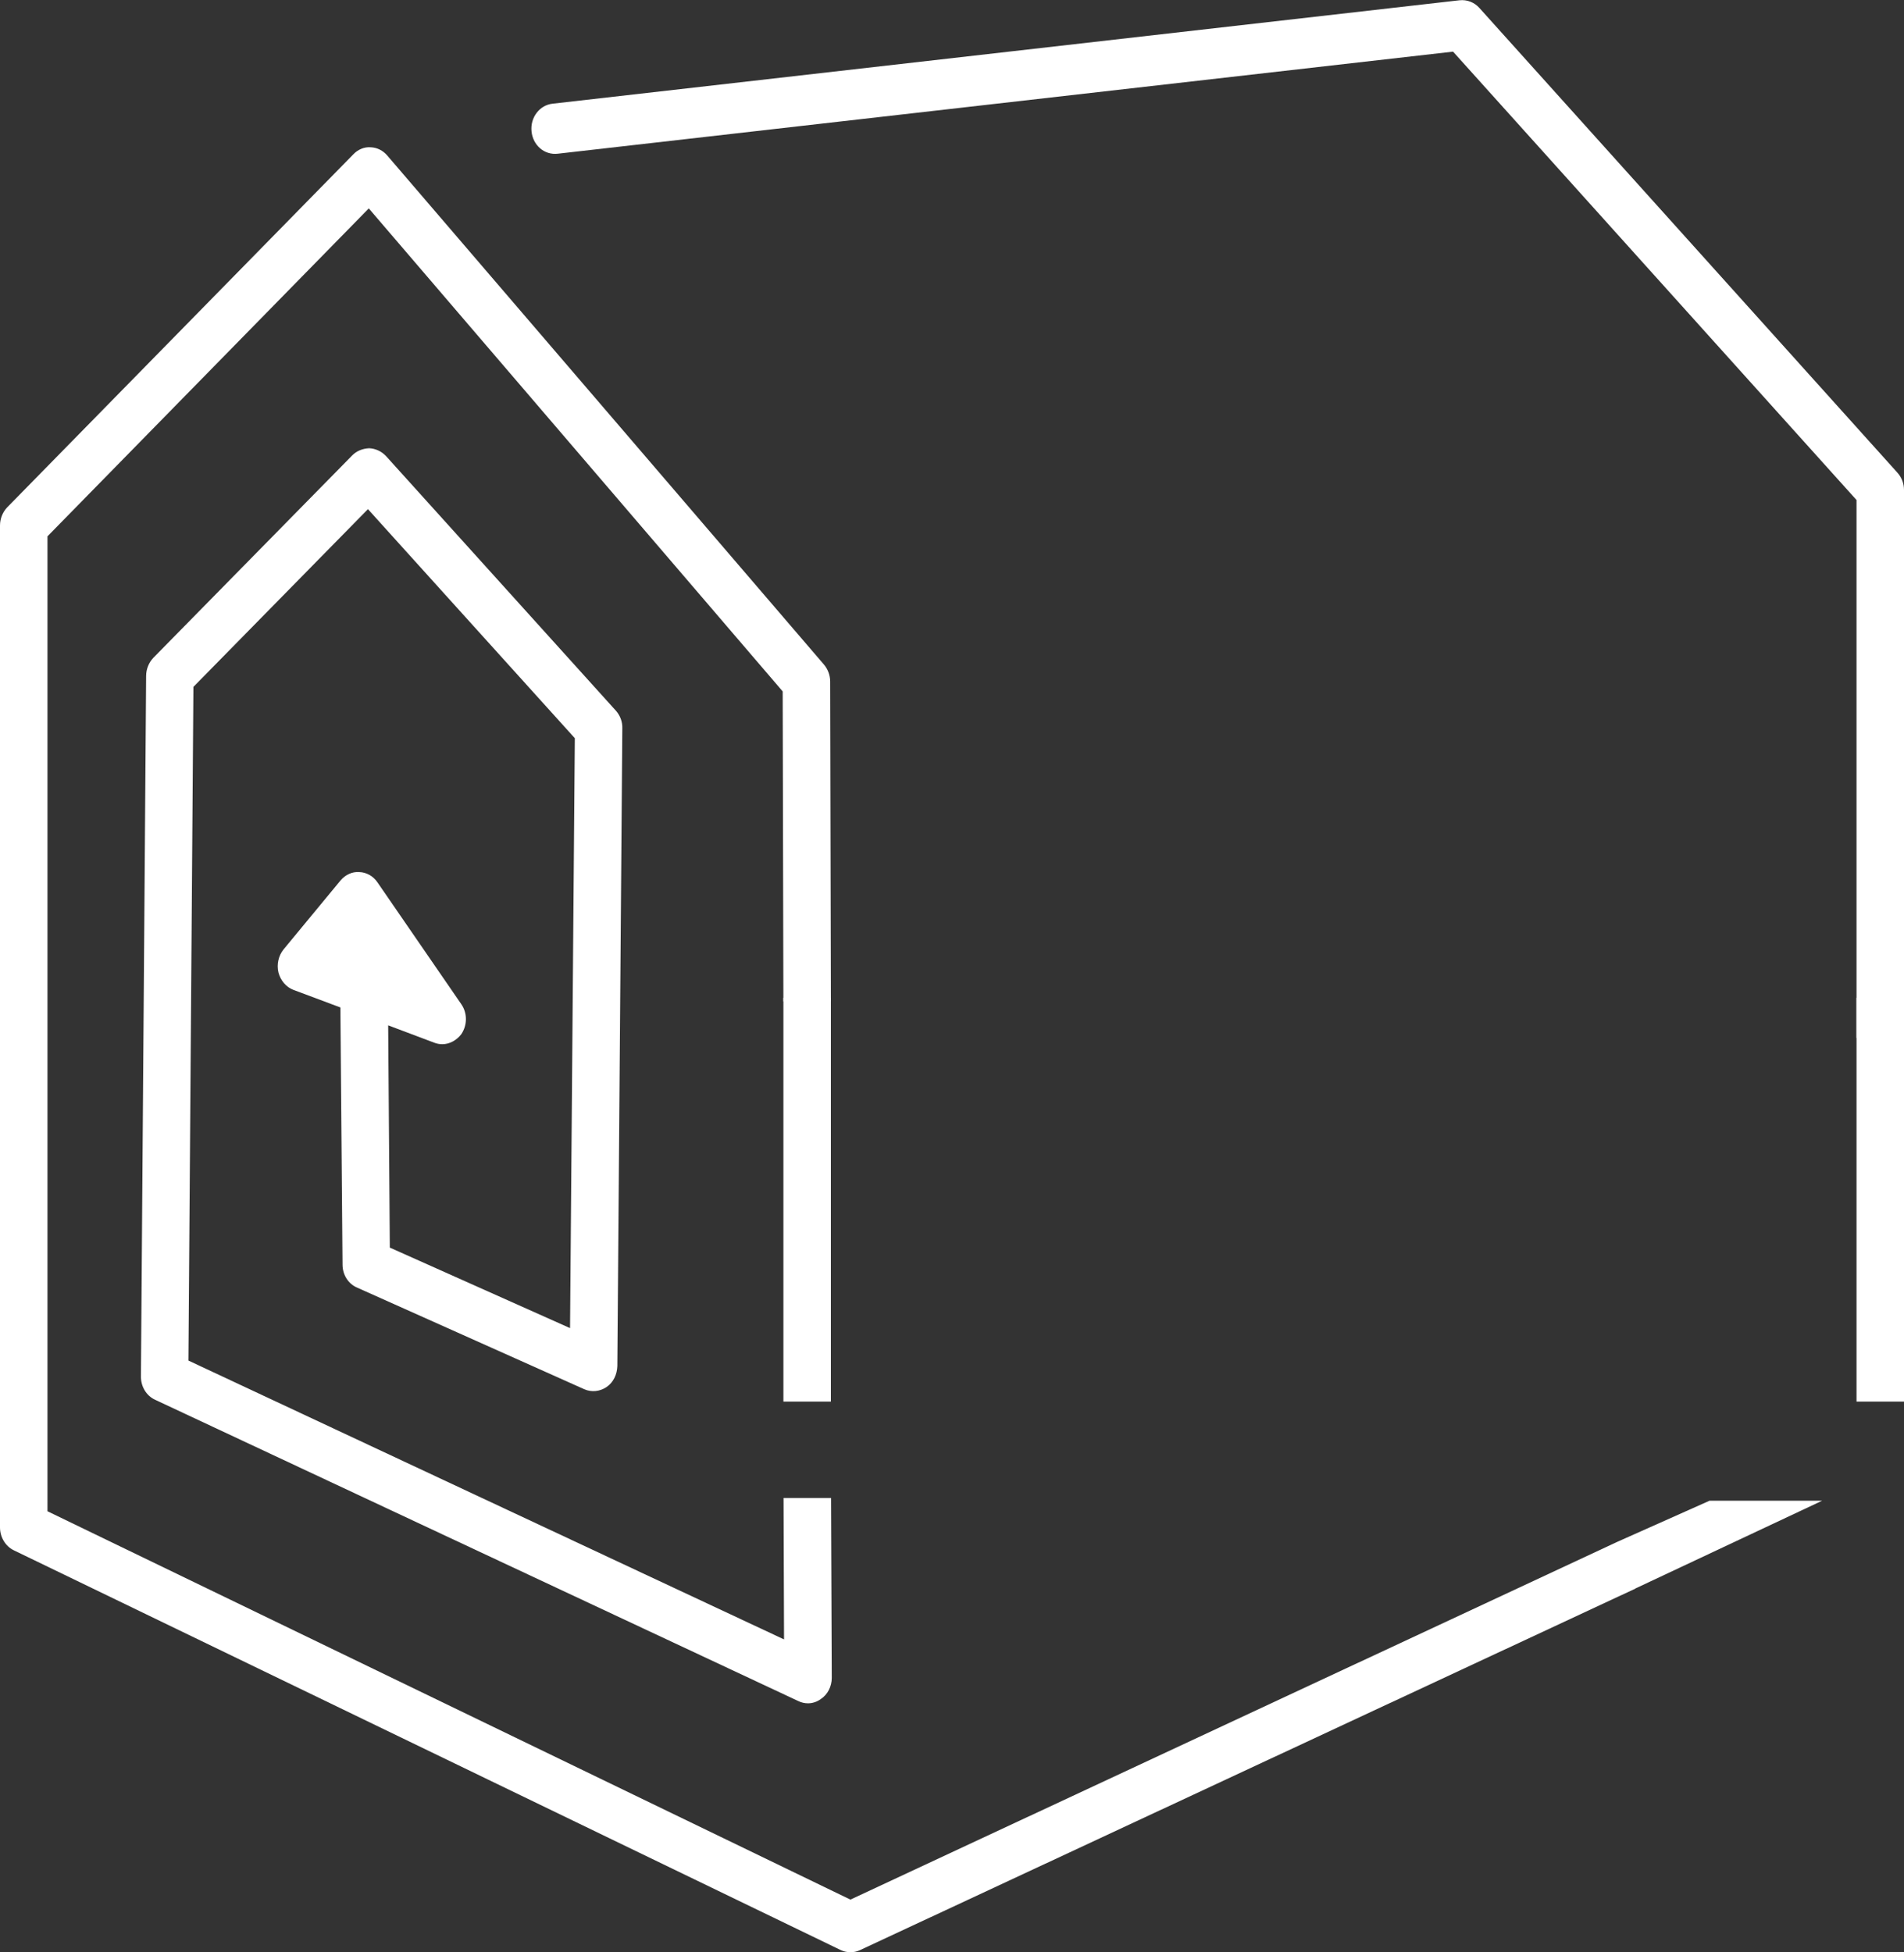
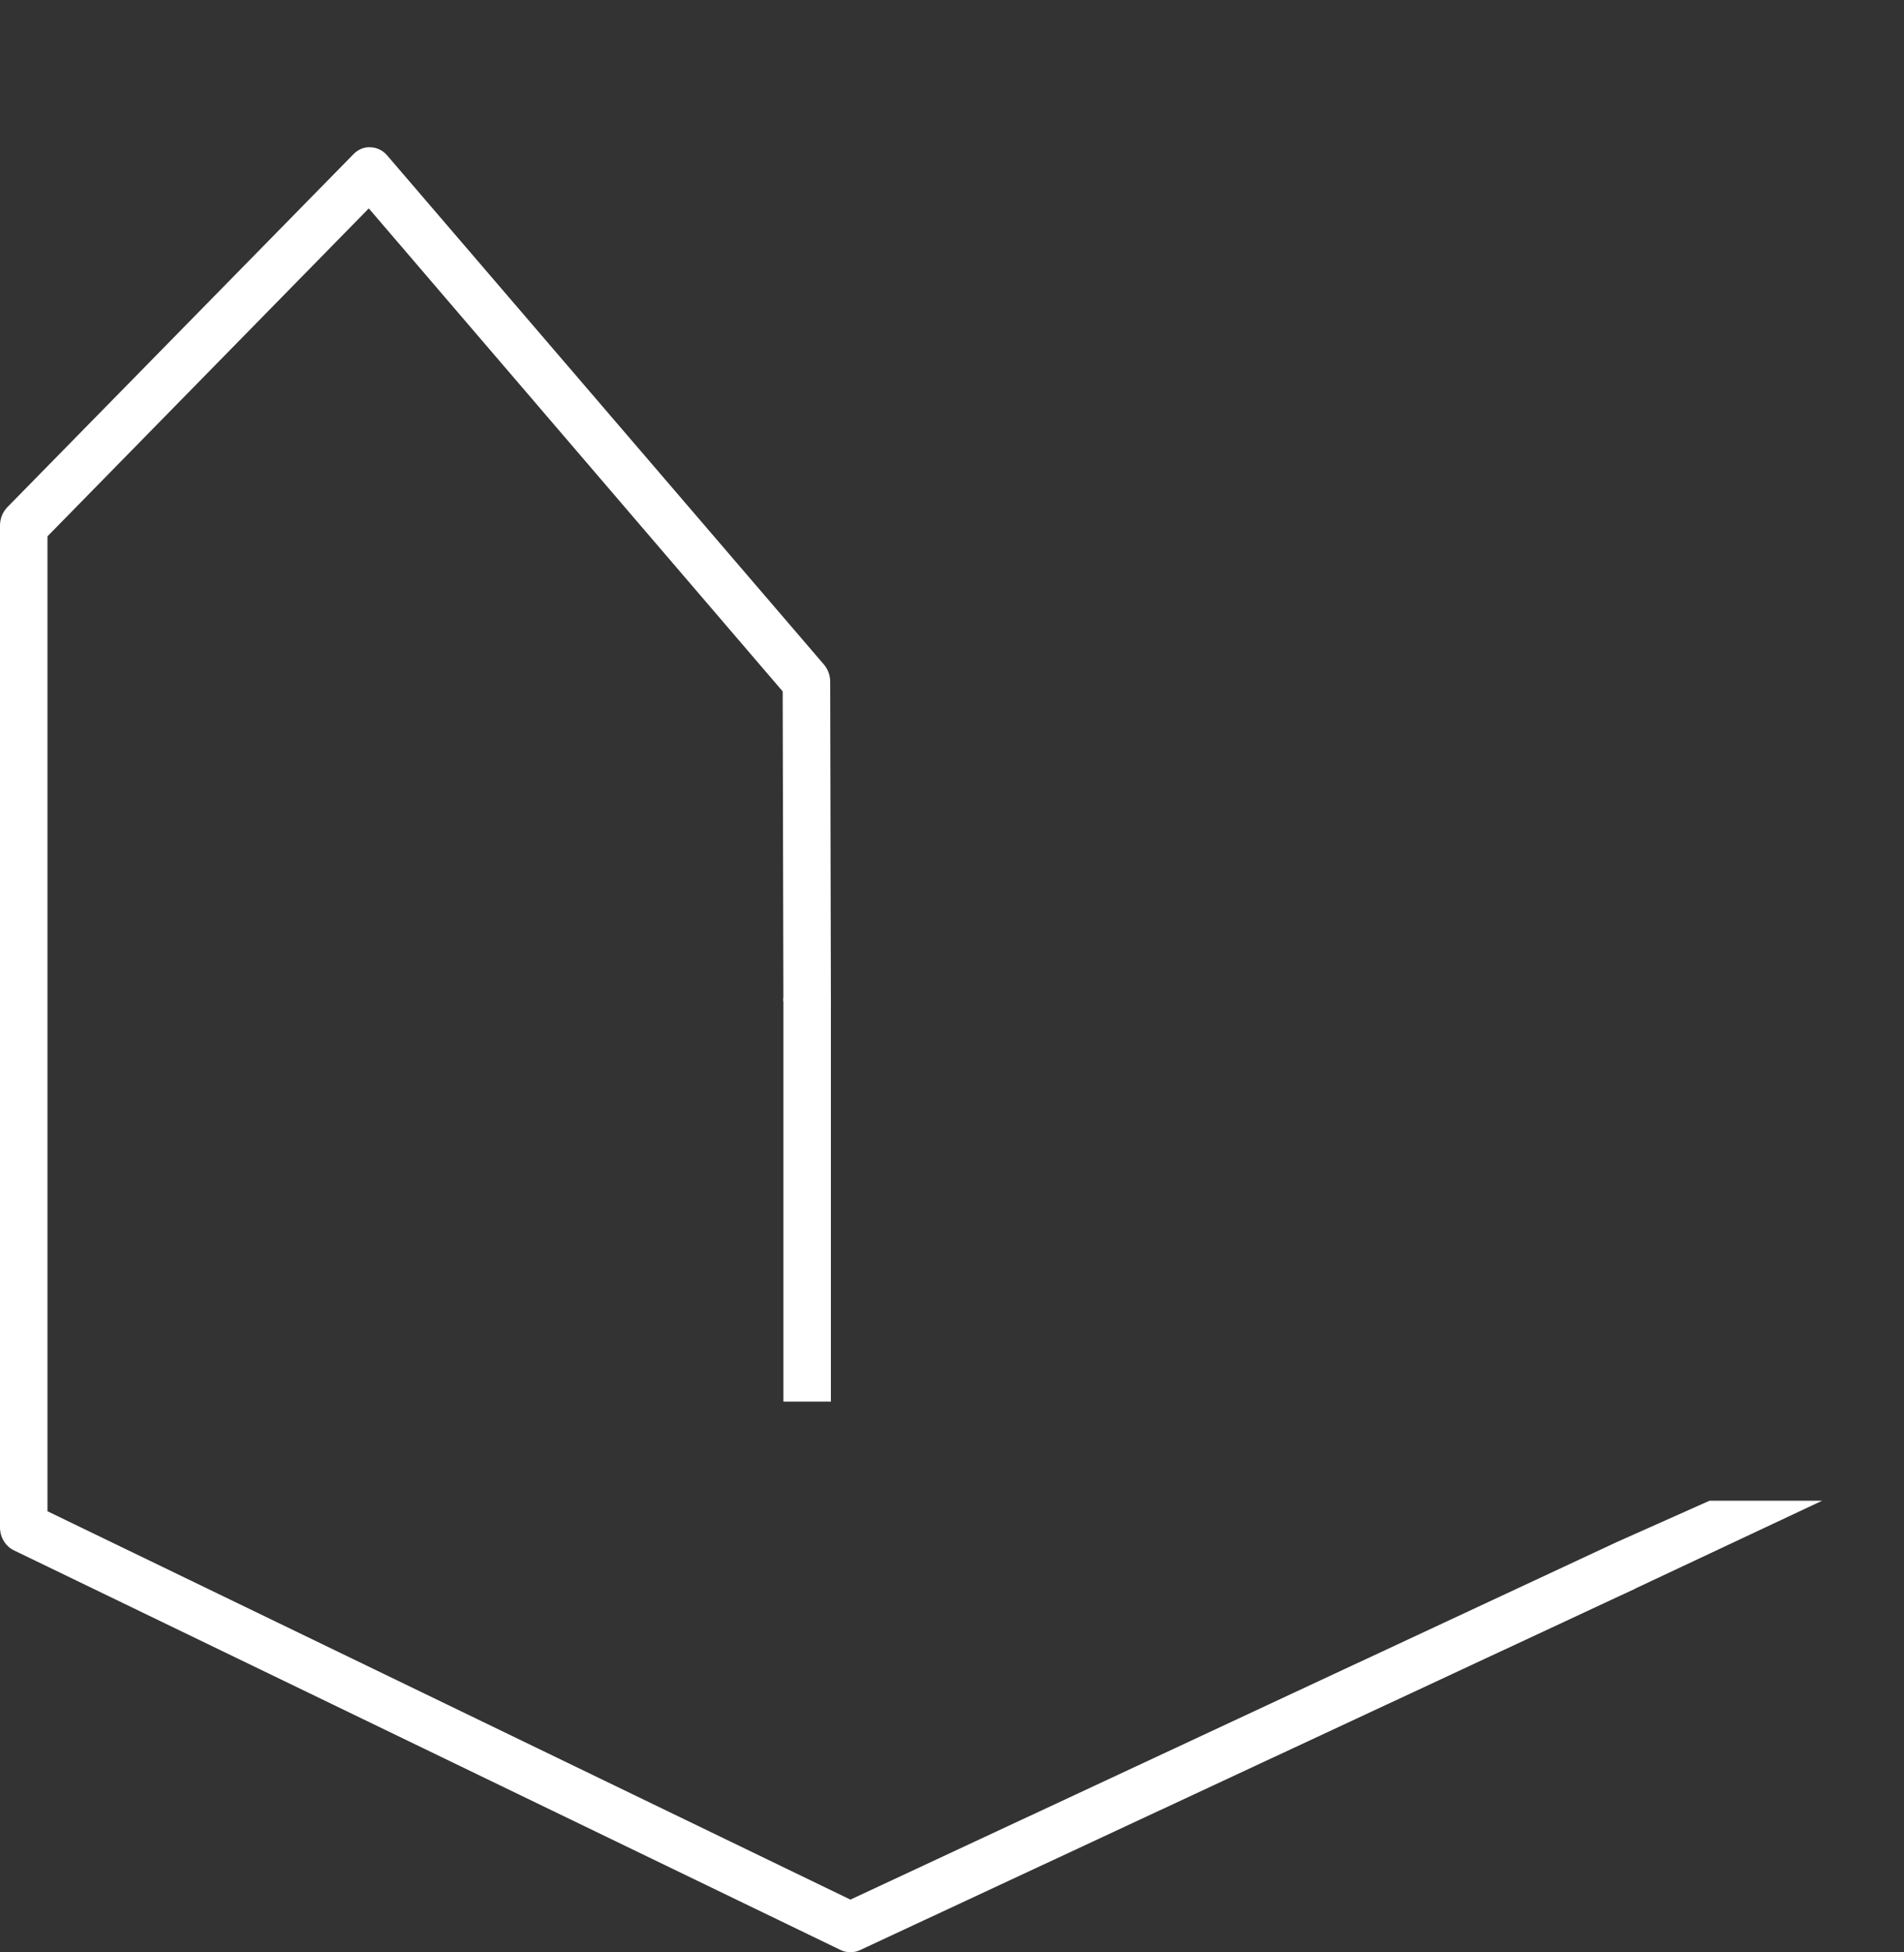
<svg xmlns="http://www.w3.org/2000/svg" xmlns:ns1="http://www.inkscape.org/namespaces/inkscape" xmlns:ns2="http://sodipodi.sourceforge.net/DTD/sodipodi-0.dtd" xmlns:ns4="http://www.openswatchbook.org/uri/2009/osb" xmlns:xlink="http://www.w3.org/1999/xlink" width="300.068mm" height="307.663mm" viewBox="0 0 300.068 307.663" version="1.1" id="svg2618" ns1:version="0.92.4 (5da689c313, 2019-01-14)" ns2:docname="logo-huis-wit.svg">
  <rect x="0" y="0" width="300.068" height="307.663" fill="#333333" stroke="none" />
  <defs id="defs2612">
    <linearGradient ns1:collect="always" xlink:href="#linearGradient14476" id="linearGradient2262" gradientUnits="userSpaceOnUse" x1="-2423.55" y1="1240.414" x2="-1940.58" y2="1240.414" />
    <linearGradient id="linearGradient14476" ns4:paint="solid">
      <stop style="stop-color:#ffffff;stop-opacity:1;" offset="0" id="stop14474" />
    </linearGradient>
    <linearGradient ns1:collect="always" xlink:href="#linearGradient14476" id="linearGradient17180" gradientUnits="userSpaceOnUse" x1="-2423.55" y1="1240.414" x2="-1940.58" y2="1240.414" gradientTransform="matrix(1.368,0,0,-2.112,3054.748,2681.268)" />
    <linearGradient ns1:collect="always" xlink:href="#linearGradient14476" id="linearGradient17182" gradientUnits="userSpaceOnUse" x1="-2423.55" y1="1240.414" x2="-1940.58" y2="1240.414" gradientTransform="matrix(1.122,0,0,-1.189,-101.296,224.659)" />
    <linearGradient ns1:collect="always" xlink:href="#linearGradient14476" id="linearGradient17186" gradientUnits="userSpaceOnUse" x1="-2423.55" y1="1240.414" x2="-1940.58" y2="1240.414" gradientTransform="matrix(1.122,0,0,-1.189,54.793,196.734)" />
    <linearGradient ns1:collect="always" xlink:href="#linearGradient14476" id="linearGradient3450" gradientUnits="userSpaceOnUse" x1="-2423.55" y1="1240.414" x2="-1940.58" y2="1240.414" />
    <clipPath clipPathUnits="userSpaceOnUse" id="clipPath3564">
      <g id="use3566" ns1:label="Clip">
        <rect style="opacity:1;fill:#1d1d1b;fill-opacity:1;fill-rule:nonzero;stroke:#1d1d1b;stroke-width:0.109;stroke-miterlimit:4;stroke-dasharray:none;stroke-opacity:1" id="rect3568" width="42.062" height="16.798" x="37.049" y="179.936" ry="0" />
      </g>
    </clipPath>
    <linearGradient ns1:collect="always" xlink:href="#linearGradient14476" id="linearGradient3574" gradientUnits="userSpaceOnUse" gradientTransform="matrix(1.368,0,0,-2.112,3223.876,2681.268)" x1="-2423.55" y1="1240.414" x2="-1940.58" y2="1240.414" />
  </defs>
  <ns2:namedview id="base" pagecolor="#ffffff" bordercolor="#666666" borderopacity="1.0" ns1:pageopacity="0.0" ns1:pageshadow="2" ns1:zoom="0.12374369" ns1:cx="-2892.6717" ns1:cy="1583.6158" ns1:document-units="mm" ns1:current-layer="layer1" showgrid="false" ns1:window-width="1560" ns1:window-height="971" ns1:window-x="500" ns1:window-y="150" ns1:window-maximized="1" />
  <g ns1:label="Laag 1" ns1:groupmode="layer" id="layer1" transform="translate(232.38,39.772)">
    <path d="m -101.434,181.117 h -7.483 v -63.642 h 7.483 z" style="fill:url(#linearGradient17180);fill-opacity:1;fill-rule:nonzero;stroke:none;stroke-width:1.7" id="path232-4-0" ns1:connector-curvature="0" />
-     <path ns1:connector-curvature="0" id="path236-1-1" style="fill:url(#linearGradient17182);fill-opacity:1;fill-rule:nonzero;stroke:none;stroke-width:1.155" d="m -101.296,224.659 c 0,1.344 -0.64,2.617 -1.717,3.33 -0.606,0.44 -1.313,0.678 -2.02,0.678 -0.527,0 -1.055,-0.118 -1.538,-0.357 l -101.354,-47.478 c -1.38,-0.63 -2.245,-2.058 -2.245,-3.651 l 0.819,-110.417 c 0,-1.07 0.415,-2.093 1.122,-2.854 l 31.368,-31.922 c 0.707,-0.714 1.65,-1.069 2.66,-1.117 1.01,0.048 1.942,0.475 2.66,1.237 l 36.228,40.127 c 0.673,0.761 1.044,1.75 1.01,2.783 l -0.786,100.498 c -0.045,1.356 -0.64,2.582 -1.683,3.294 -1.055,0.714 -2.357,0.868 -3.524,0.357 l -35.812,-16.02 c -1.392,-0.595 -2.289,-2.022 -2.289,-3.616 l -0.337,-40.532 -7.407,-2.771 c -1.156,-0.44 -2.02,-1.475 -2.357,-2.735 -0.303,-1.273 0,-2.617 0.786,-3.616 l 8.978,-10.869 c 0.752,-0.905 1.841,-1.428 2.963,-1.345 1.156,0.036 2.211,0.63 2.884,1.629 l 13.209,19.196 c 0.965,1.392 0.965,3.294 0,4.722 -0.752,0.987 -1.874,1.582 -2.997,1.582 -0.449,0 -0.864,-0.083 -1.268,-0.238 l -7.261,-2.735 0.258,35.026 28.405,12.69 0.752,-92.97 -32.603,-36.096 -27.507,28.009 -0.786,106.171 93.869,43.946 -0.079,-22.288 h 7.486 z" />
    <path ns1:connector-curvature="0" id="path240-7-7" style="fill:url(#linearGradient17186);fill-opacity:1;fill-rule:nonzero;stroke:none;stroke-width:1.155" d="m 54.793,196.734 -29.302,13.772 -0.112,0.034 v 0.037 L -96.863,267.57 c -0.483,0.238 -1.01,0.321 -1.492,0.321 -0.561,0 -1.09,-0.12 -1.571,-0.358 L -230.214,204.546 c -1.301,-0.629 -2.166,-2.056 -2.166,-3.602 V 43.048 c 0,-1.069 0.415,-2.104 1.122,-2.853 l 54.566,-55.649 c 0.707,-0.749 1.718,-1.189 2.727,-1.107 1.021,0.036 1.953,0.513 2.626,1.309 l 68.83,80.232 c 0.595,0.712 0.965,1.664 0.965,2.664 l 0.112,50.368 -7.486,0.036 -0.112,-48.858 -65.228,-76.117 -50.637,51.676 V 198.398 l 126.539,61.203 120.814,-56.361 14.59,-6.506 z" />
    <g id="g242-5-7" transform="matrix(1.122,0,0,-1.189,67.688,37.447)" style="fill:url(#linearGradient2262);fill-opacity:1">
-       <path ns1:connector-curvature="0" d="m 0,0 v -72.63 h -6.67 v 71.3 L -63.34,58.1 -189.11,44.569 c -1.88,-0.199 -3.48,1.131 -3.67,2.96 -0.2,1.83 1.12,3.481 2.95,3.671 l 127.41,13.71 c 1.05,0.1 2.06,-0.27 2.77,-1.011 L -0.931,2.3 C -0.33,1.68 0,0.859 0,0" style="fill:url(#linearGradient3450);fill-opacity:1;fill-rule:nonzero;stroke:none" id="path244-5-5" />
-     </g>
-     <path ns1:connector-curvature="0" id="path3572" style="fill:url(#linearGradient3574);fill-opacity:1;fill-rule:nonzero;stroke:none;stroke-width:1.7" d="m 67.688,181.117 h -7.483 v -63.642 h 7.483 z" />
+       </g>
  </g>
</svg>